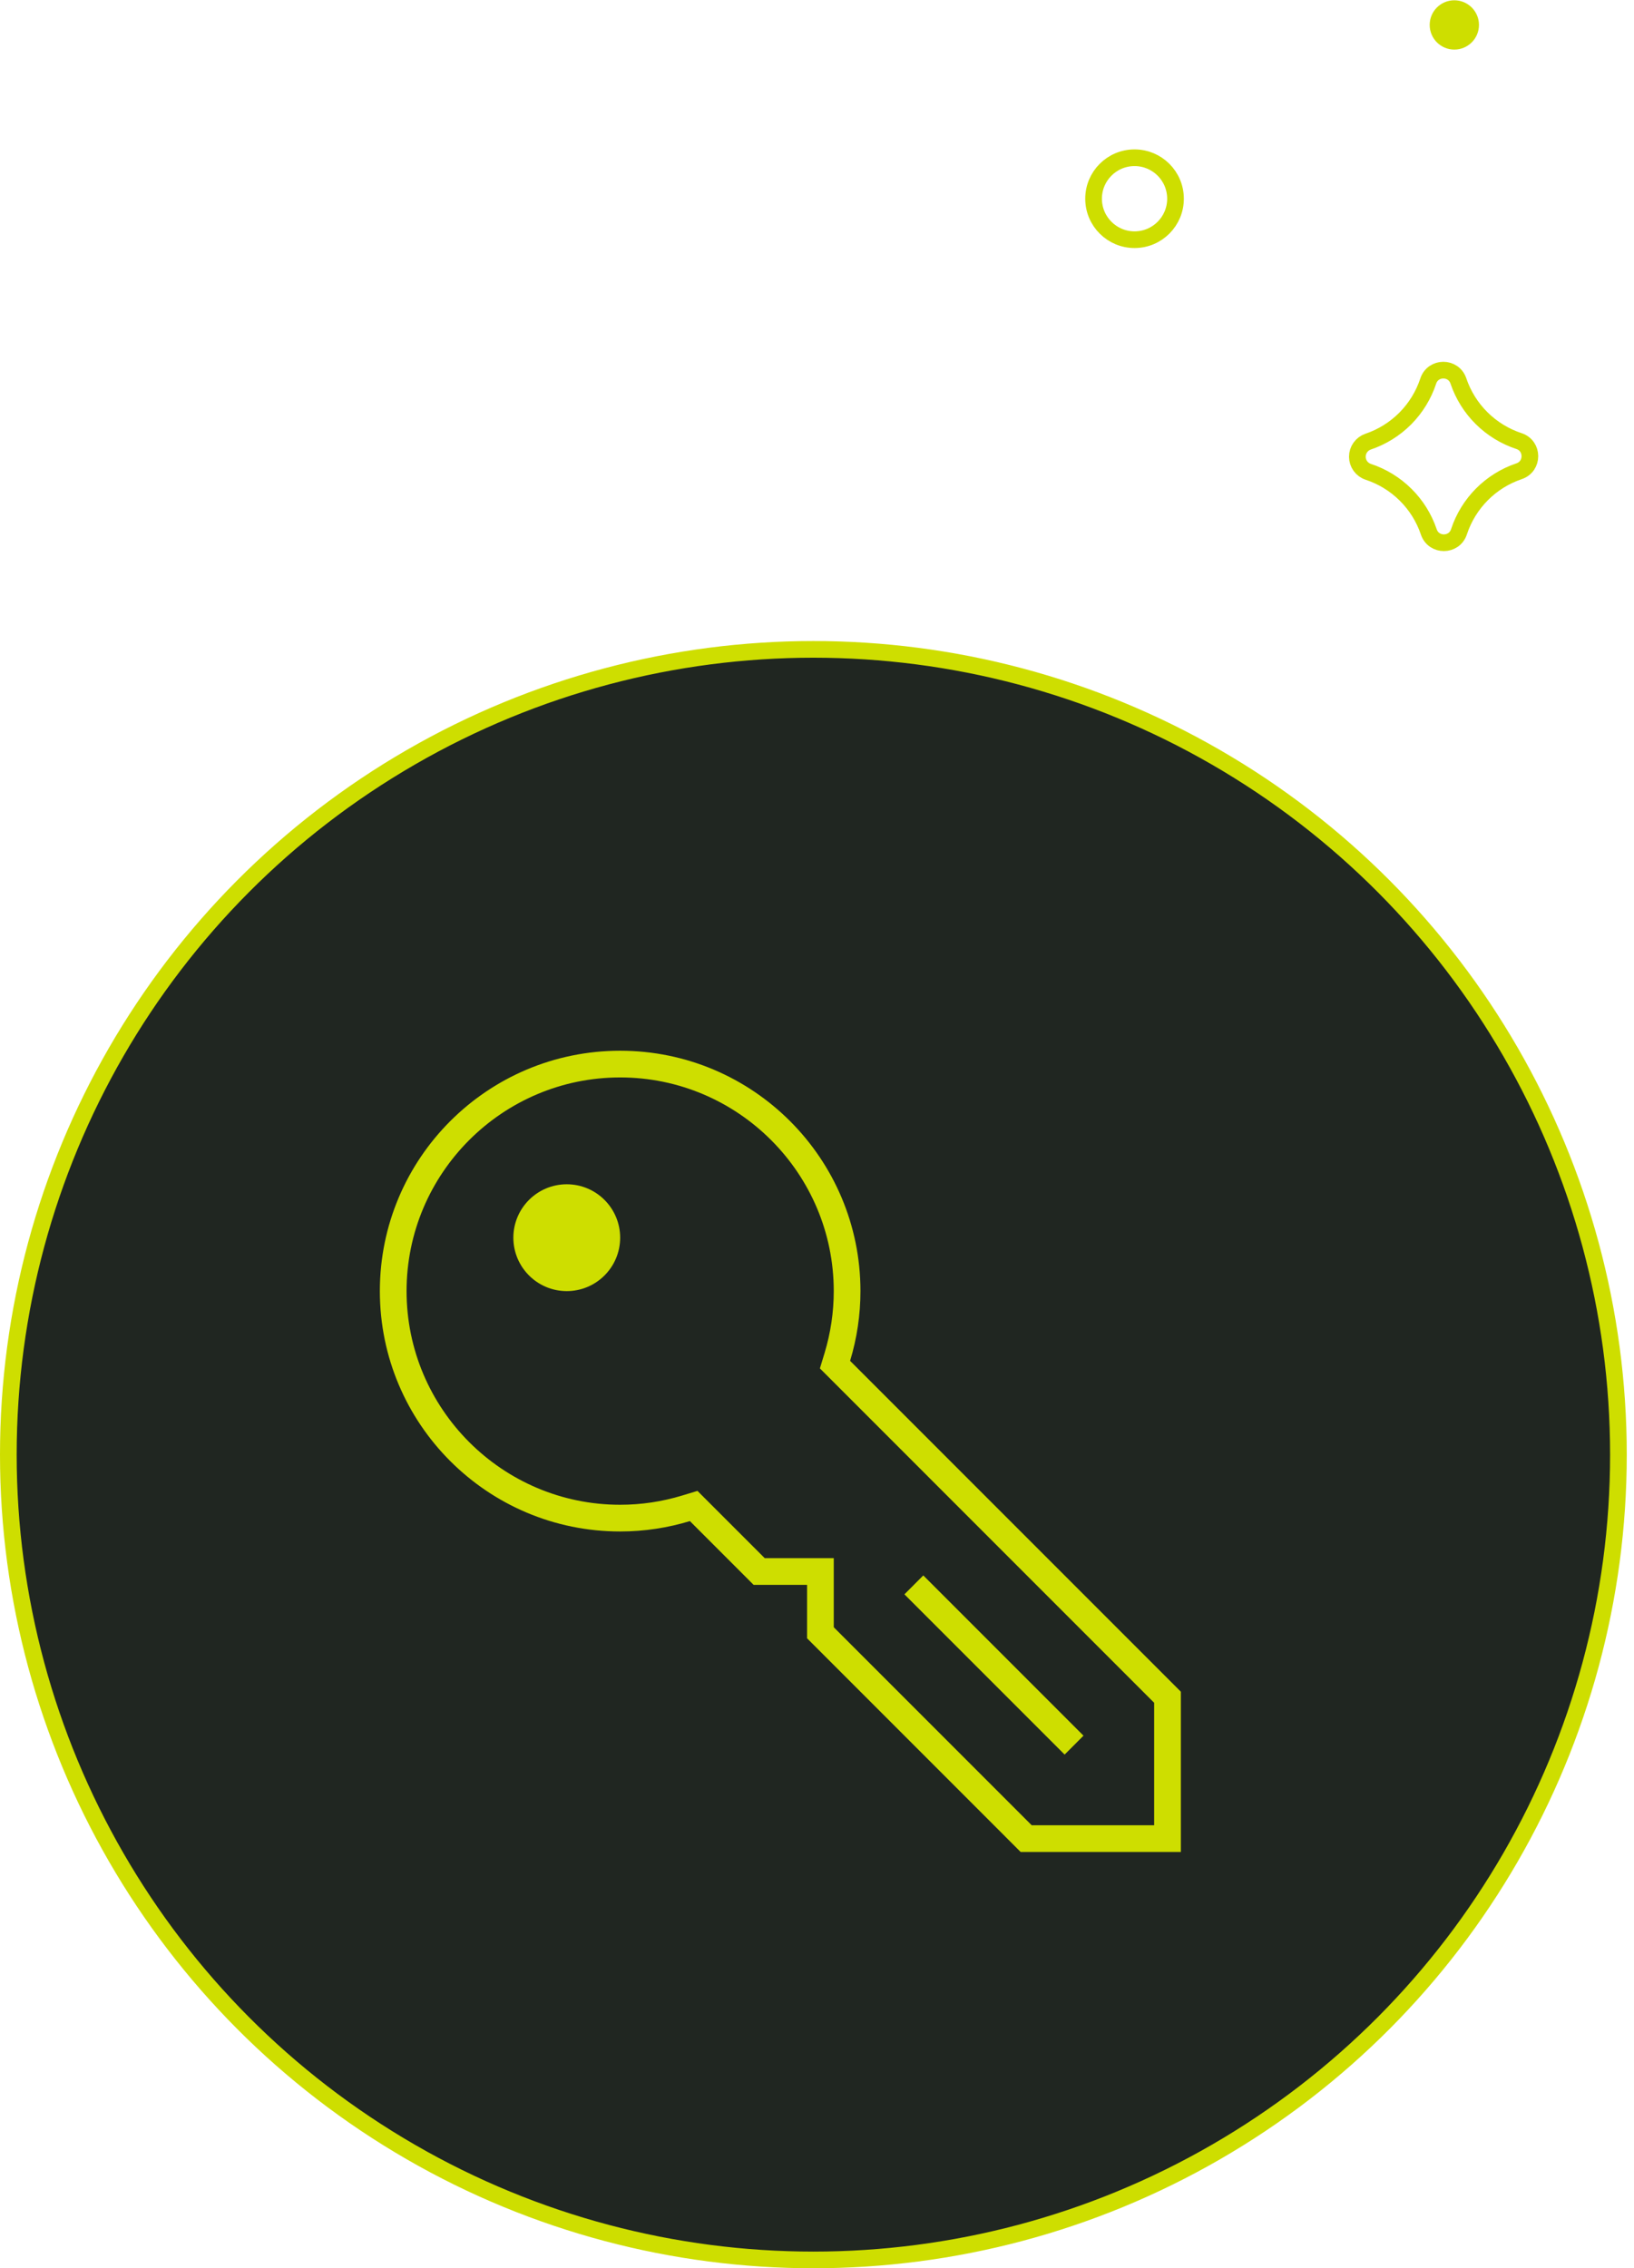
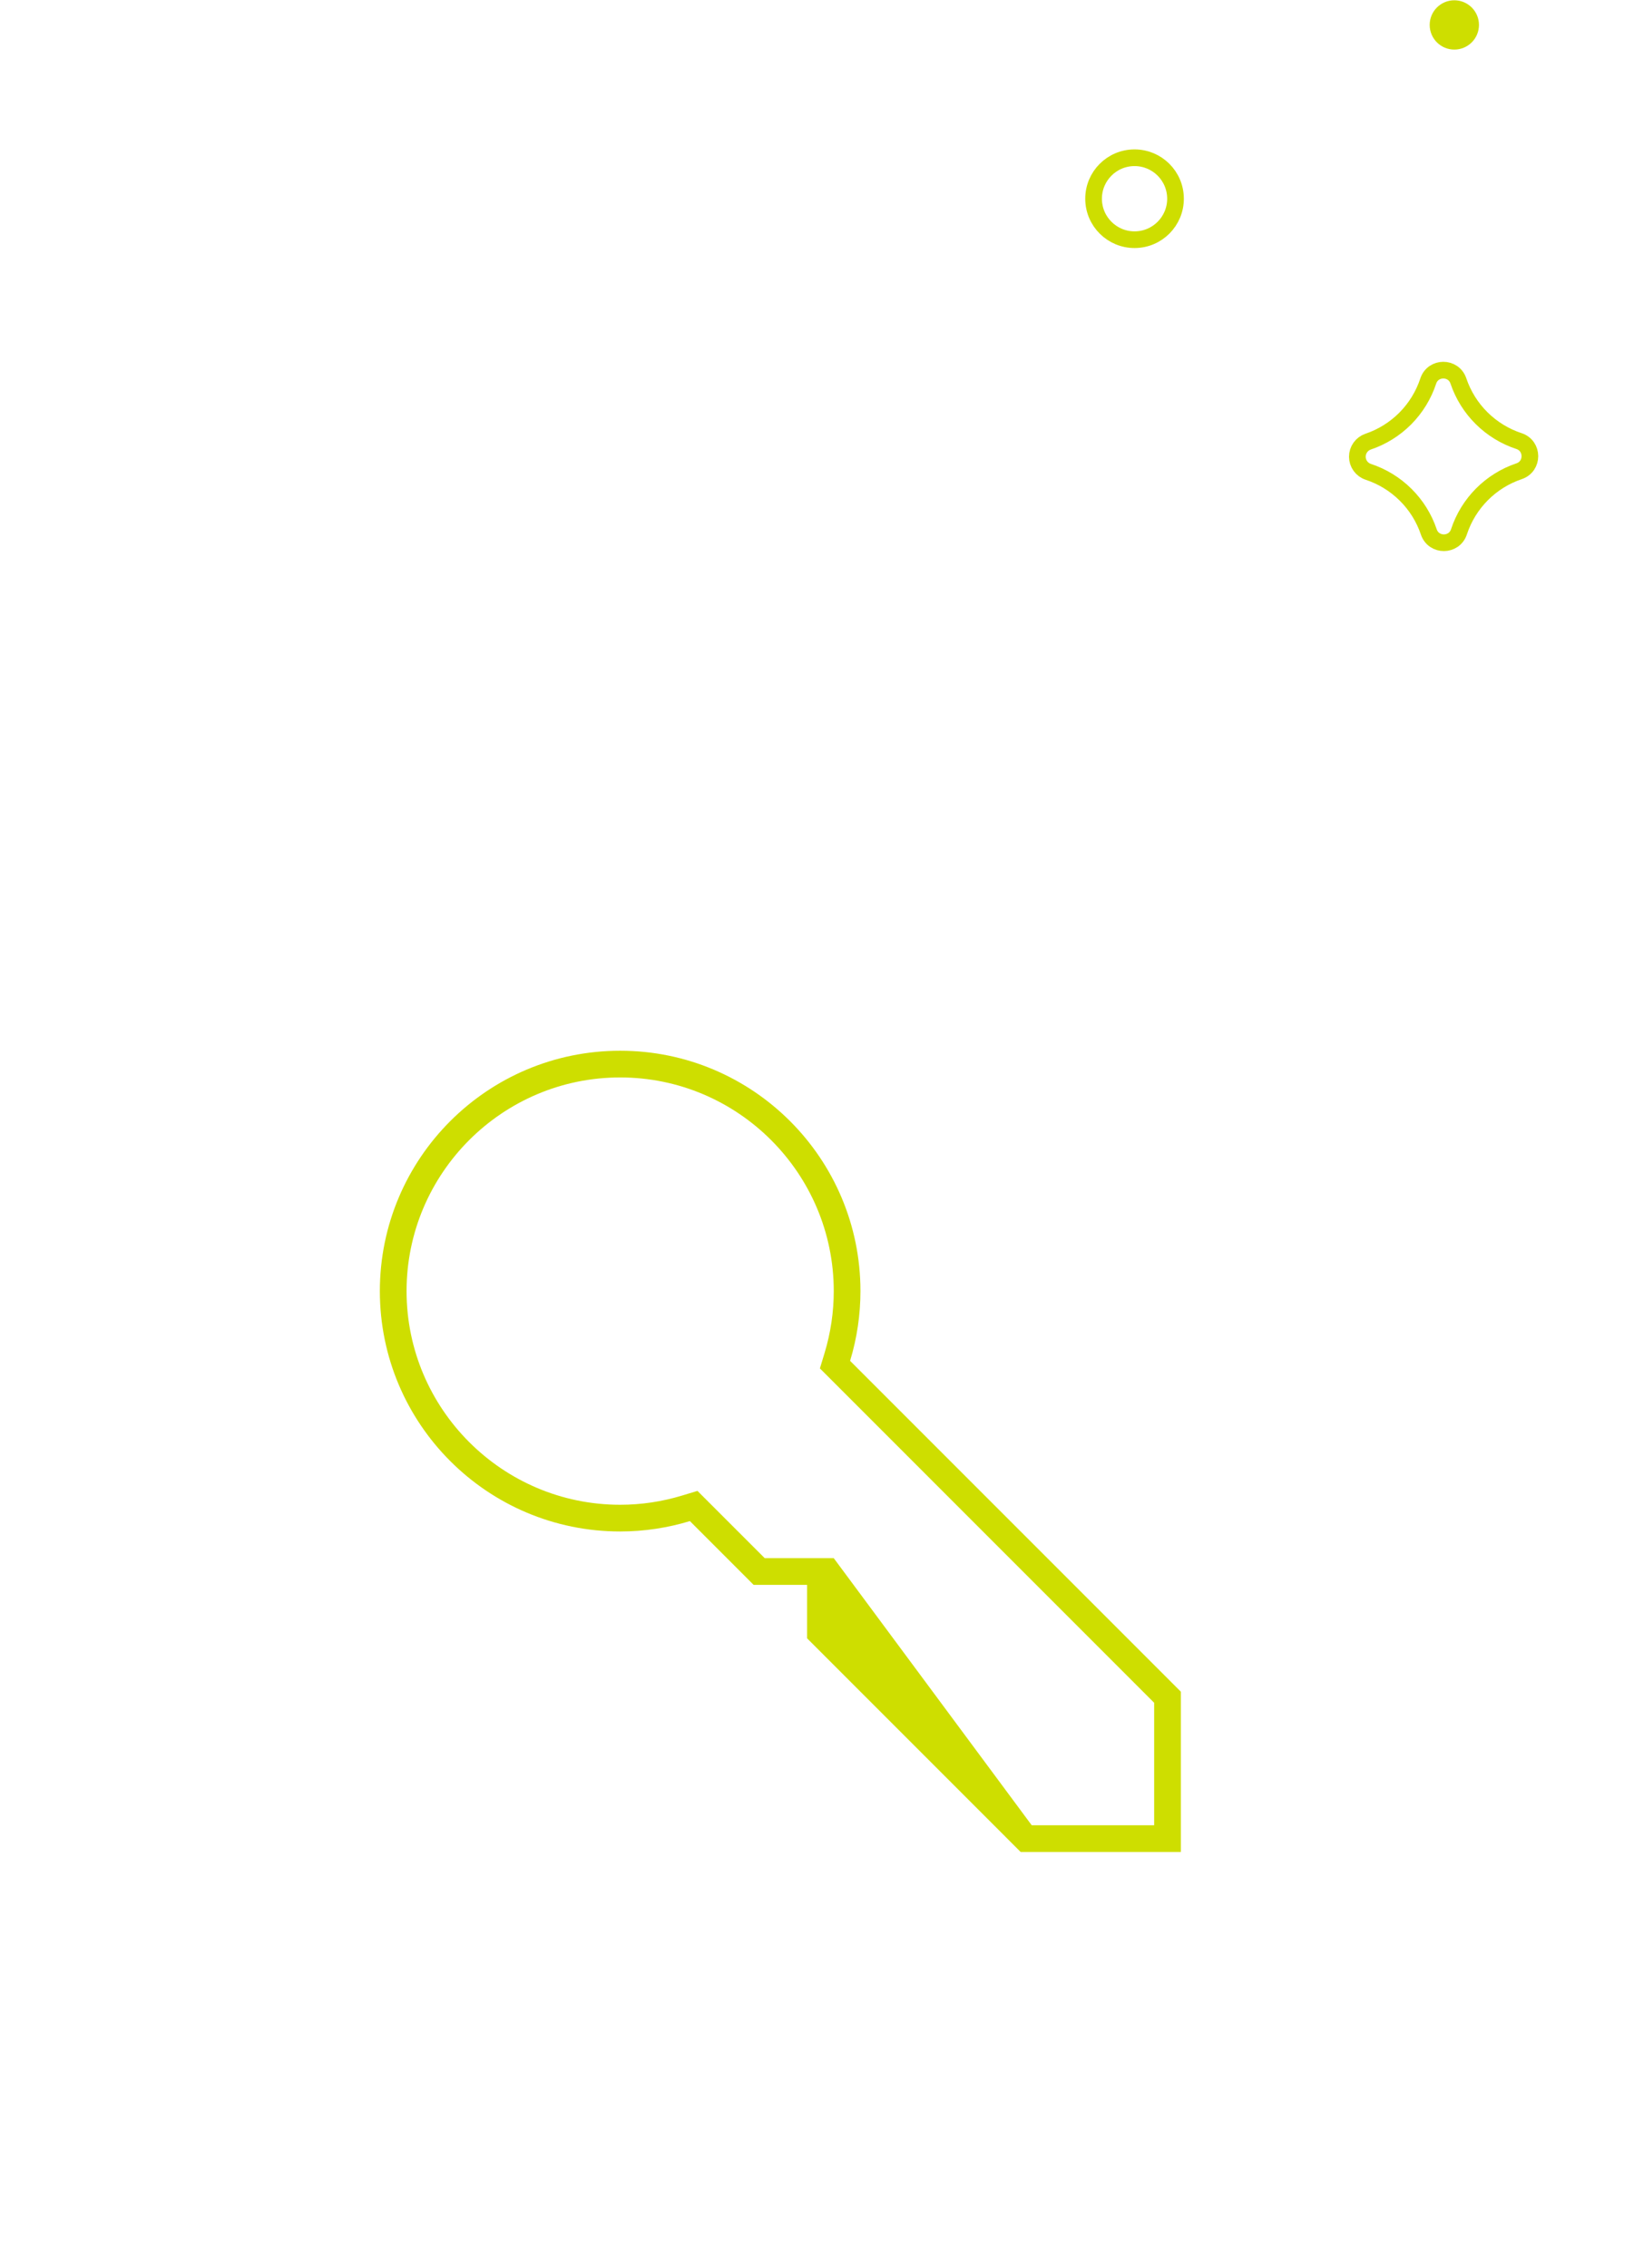
<svg xmlns="http://www.w3.org/2000/svg" width="98" height="136" viewBox="0 0 98 136" fill="none">
-   <circle cx="48.783" cy="87.218" r="48.283" fill="#202621" stroke="#CEDE00" vector-effect="non-scaling-stroke" />
  <path d="M87.502 31.887C88.064 30.177 89.402 28.829 91.108 28.255C91.975 27.962 91.971 26.732 91.101 26.446C90.257 26.168 89.49 25.698 88.859 25.072C88.228 24.447 87.752 23.683 87.468 22.841C87.175 21.974 85.945 21.979 85.659 22.848C85.381 23.692 84.91 24.459 84.285 25.09C83.659 25.72 82.895 26.196 82.053 26.48C81.864 26.545 81.701 26.667 81.585 26.83C81.469 26.993 81.407 27.188 81.408 27.387C81.409 27.587 81.472 27.781 81.589 27.943C81.706 28.105 81.871 28.226 82.06 28.289C82.904 28.567 83.671 29.037 84.302 29.663C84.933 30.288 85.409 31.052 85.693 31.894C85.986 32.761 87.216 32.756 87.502 31.887Z" stroke="#CEDE00" vector-effect="non-scaling-stroke" stroke-linecap="round" stroke-linejoin="round" />
  <circle cx="68.045" cy="11.915" r="2.457" transform="rotate(-90.217 68.045 11.915)" stroke="#CEDE00" vector-effect="non-scaling-stroke" />
  <circle cx="87.224" cy="1.495" r="0.978" transform="rotate(-90.217 87.224 1.495)" fill="#CEDE00" stroke="#CEDE00" vector-effect="non-scaling-stroke" />
-   <path d="M70.822 101.432L50.985 81.594C51.397 80.238 51.606 78.829 51.606 77.412C51.606 69.453 45.154 63 37.194 63C29.235 63 22.782 69.453 22.782 77.412C22.782 85.371 29.235 91.824 37.194 91.824C38.649 91.824 40.053 91.604 41.377 91.202L45.201 95.027L48.404 95.027L48.404 98.229L61.214 111.04L70.822 111.04L70.822 101.432ZM61.878 109.439L50.005 97.566L50.005 93.425L45.865 93.425L42.51 90.07L41.831 89.391L40.913 89.669C39.702 90.037 38.451 90.223 37.194 90.223C30.131 90.223 24.384 84.475 24.384 77.412C24.384 70.349 30.131 64.601 37.194 64.601C44.258 64.601 50.005 70.349 50.005 77.412C50.005 78.672 49.818 79.924 49.453 81.129L49.174 82.047L49.853 82.726L69.221 102.095L69.221 109.439L61.878 109.439Z" fill="#CEDE00" />
-   <path d="M30.789 74.209C30.789 75.978 32.223 77.412 33.992 77.412C35.76 77.412 37.194 75.978 37.194 74.209C37.194 72.441 35.76 71.007 33.992 71.007C32.223 71.007 30.789 72.441 30.789 74.209Z" fill="#CEDE00" />
-   <path d="M55.375 94.46L64.983 104.068L63.851 105.201L54.243 95.593L55.375 94.46Z" fill="#CEDE00" />
+   <path d="M70.822 101.432L50.985 81.594C51.397 80.238 51.606 78.829 51.606 77.412C51.606 69.453 45.154 63 37.194 63C29.235 63 22.782 69.453 22.782 77.412C22.782 85.371 29.235 91.824 37.194 91.824C38.649 91.824 40.053 91.604 41.377 91.202L45.201 95.027L48.404 95.027L48.404 98.229L61.214 111.04L70.822 111.04L70.822 101.432ZM61.878 109.439L50.005 93.425L45.865 93.425L42.51 90.07L41.831 89.391L40.913 89.669C39.702 90.037 38.451 90.223 37.194 90.223C30.131 90.223 24.384 84.475 24.384 77.412C24.384 70.349 30.131 64.601 37.194 64.601C44.258 64.601 50.005 70.349 50.005 77.412C50.005 78.672 49.818 79.924 49.453 81.129L49.174 82.047L49.853 82.726L69.221 102.095L69.221 109.439L61.878 109.439Z" fill="#CEDE00" />
</svg>